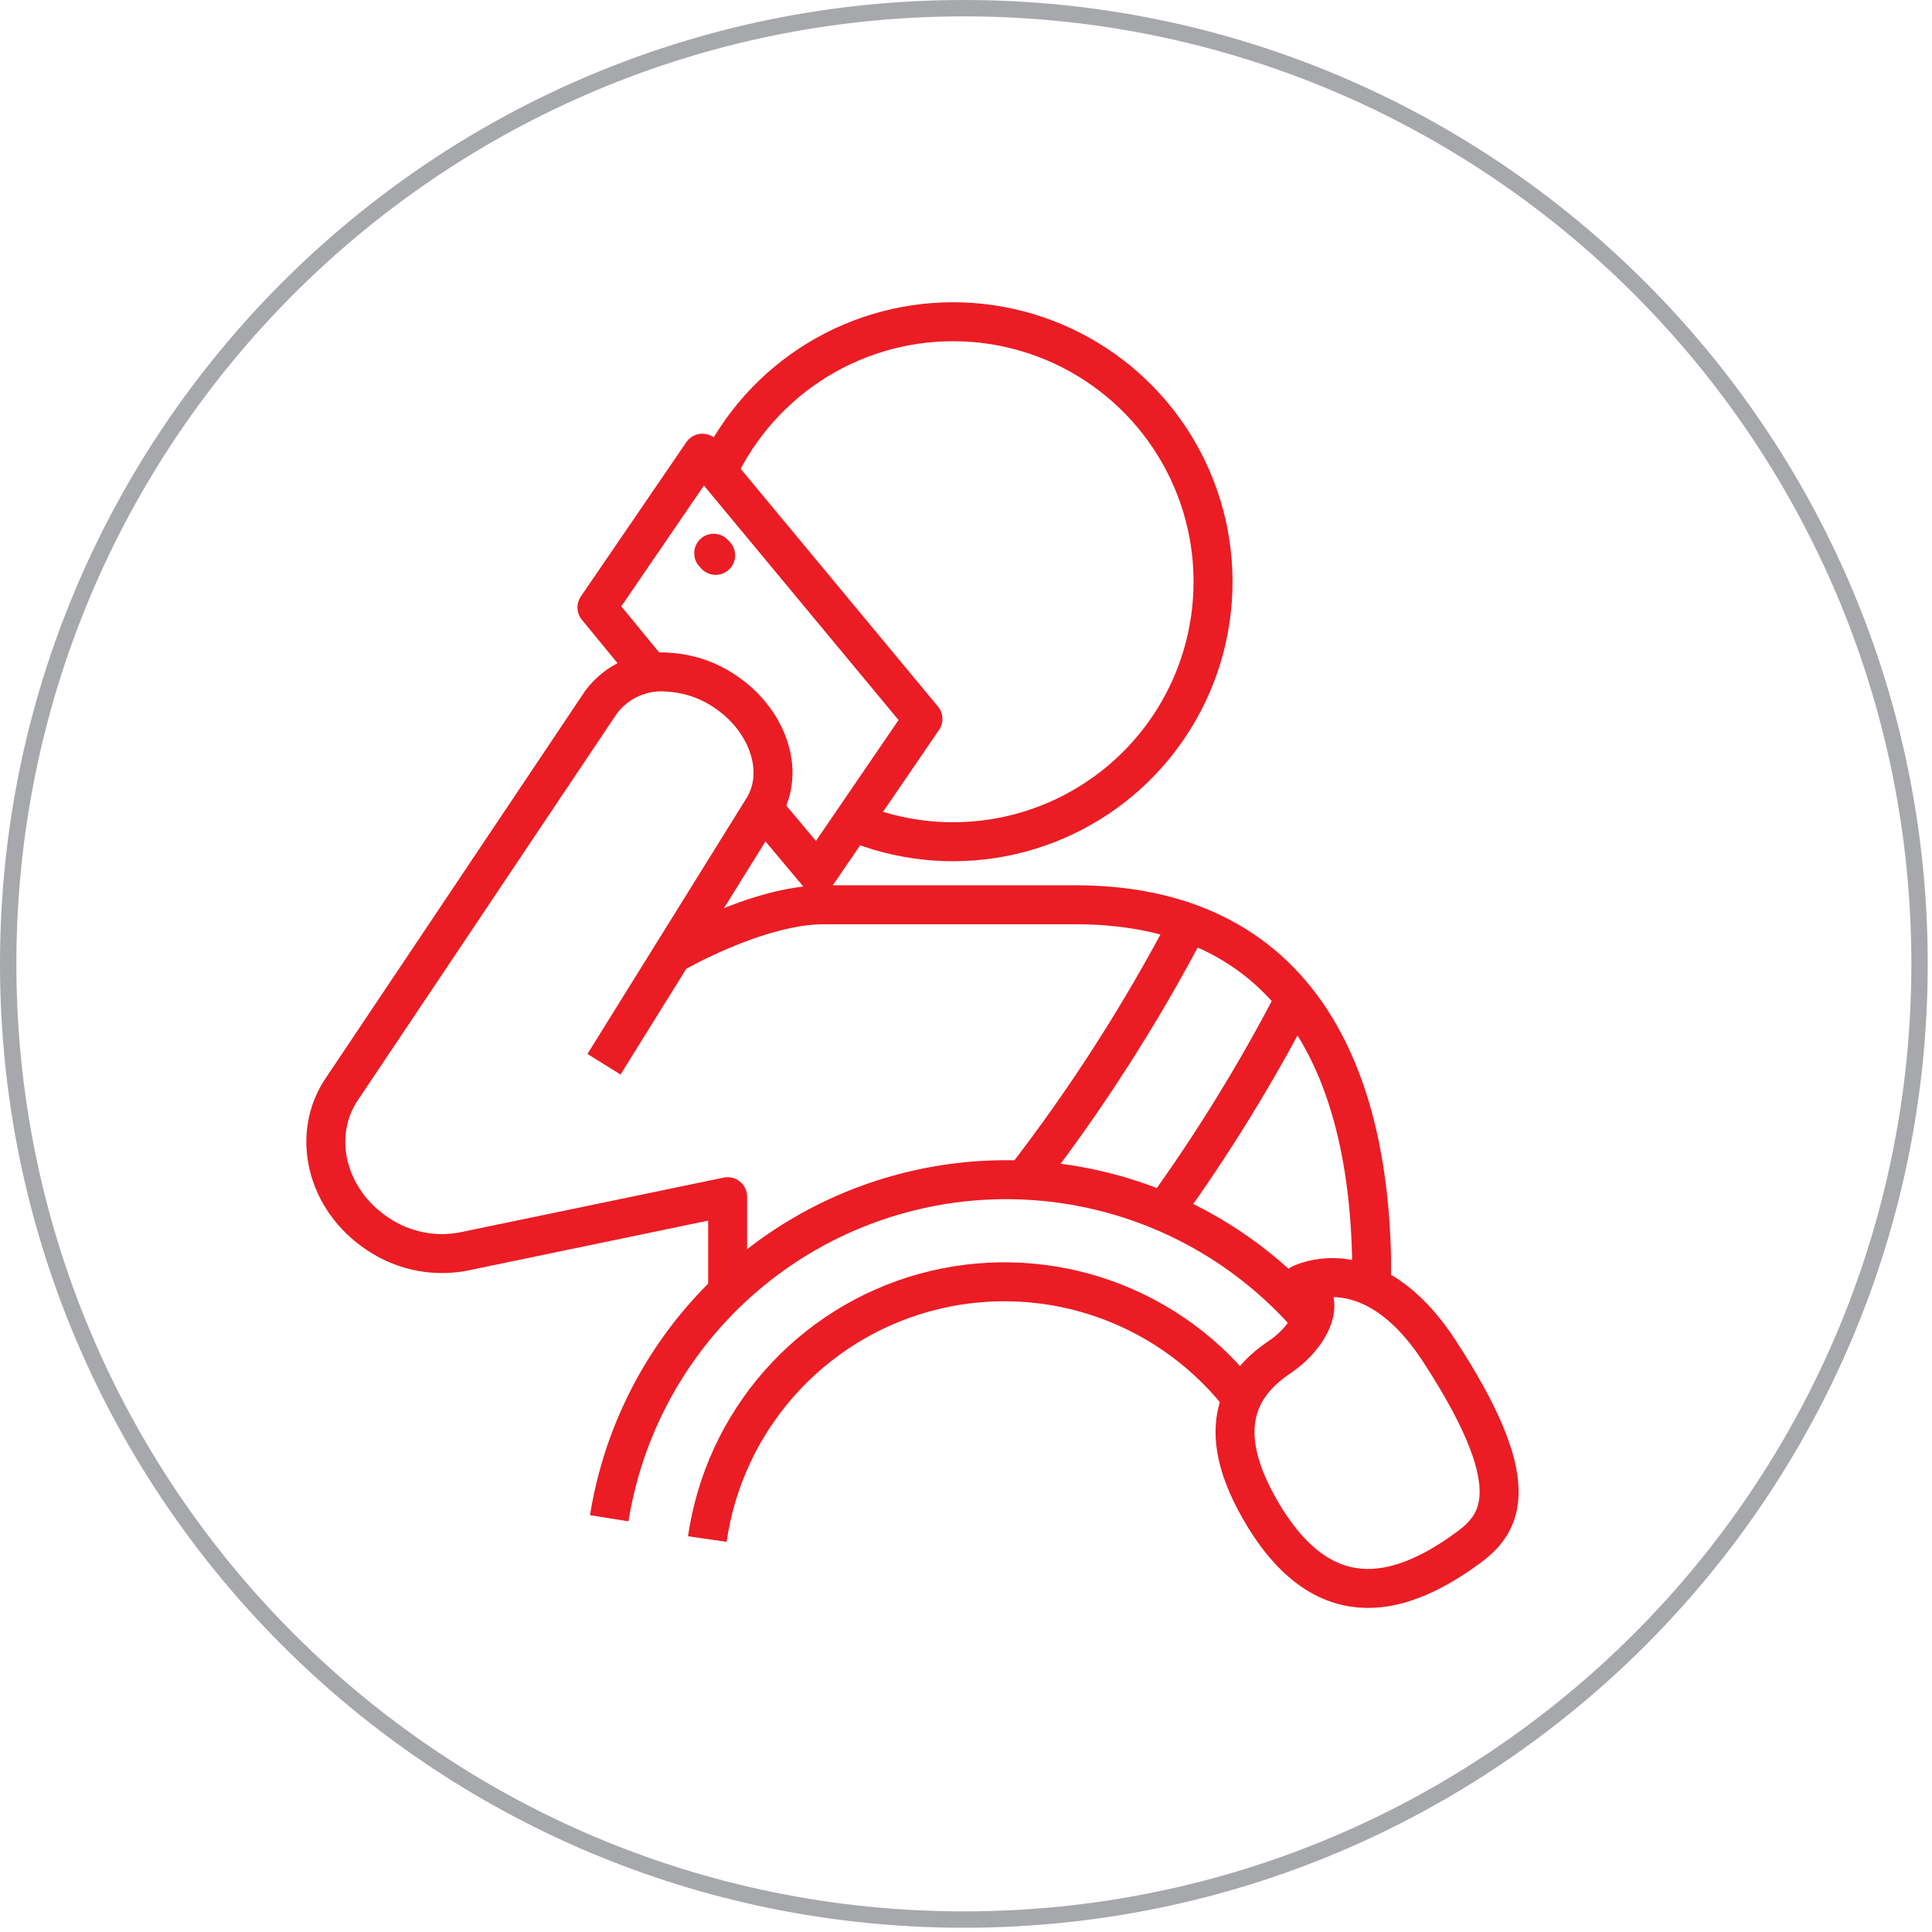
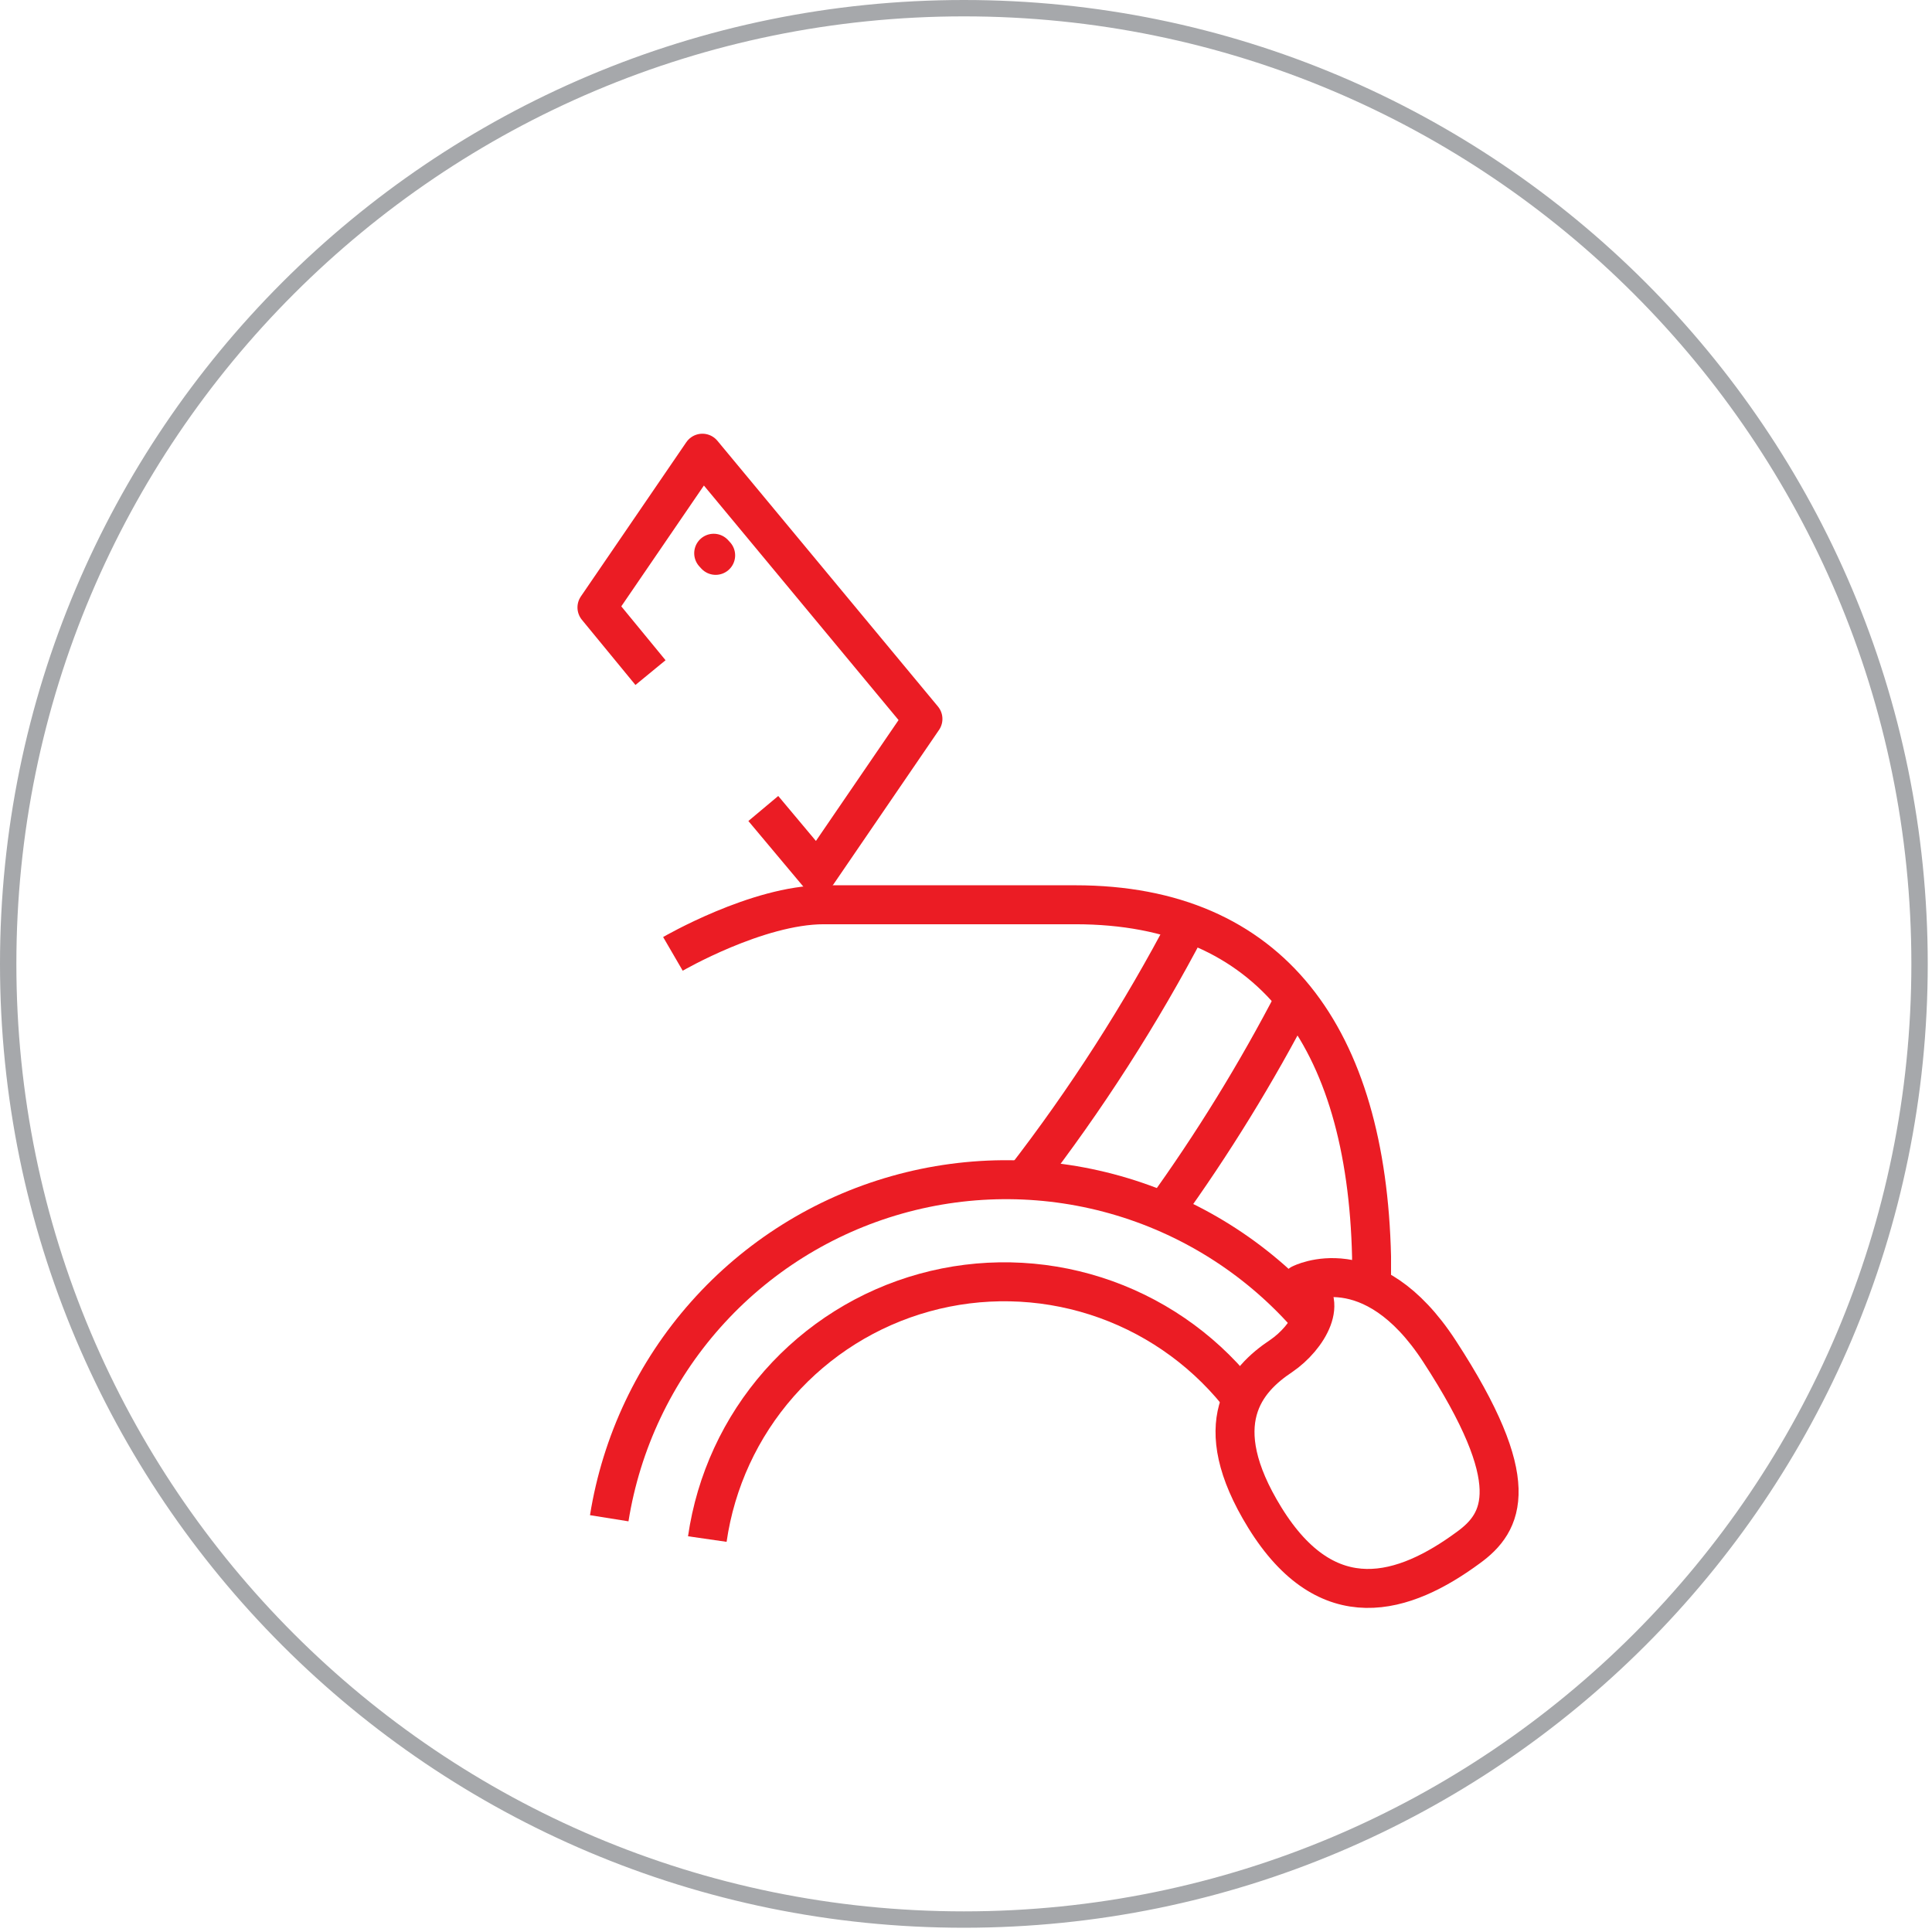
<svg xmlns="http://www.w3.org/2000/svg" width="118" height="118" viewBox="0 0 118 118" fill="none">
  <g clip-path="url(#clip0_195_22)">
    <path d="M58.87 117.24C91.107 117.24 117.24 91.107 117.24 58.87C117.24 26.633 91.107 0.5 58.87 0.5C26.633 0.5 0.5 26.633 0.5 58.87C0.5 91.107 26.633 117.24 58.87 117.24Z" stroke="#A6A8AB" stroke-miterlimit="10" />
    <path d="M87.92 82.53C93.13 90.53 91.83 92.97 89.67 94.53C85.78 97.39 81.09 98.91 77.25 92.69C73.68 86.9 76.1 84.25 78.25 82.82C79.91 81.69 81.25 79.37 79.45 78.42C79.41 78.45 83.75 76.12 87.92 82.53Z" stroke="#EB1C24" stroke-width="2.38" stroke-linejoin="round" />
    <path d="M71.09 74C74.073 69.869 76.747 65.524 79.09 61" stroke="#EB1C24" stroke-width="2.38" stroke-linejoin="round" />
    <path d="M62.55 72.05C66.336 67.158 69.682 61.941 72.55 56.46" stroke="#EB1C24" stroke-width="2.38" stroke-linejoin="round" />
    <path d="M80.08 80.61C77.029 77.056 73.026 74.45 68.542 73.097C64.058 71.745 59.281 71.703 54.774 72.978C50.267 74.252 46.219 76.788 43.107 80.288C39.995 83.788 37.949 88.105 37.21 92.73" stroke="#EB1C24" stroke-width="2.38" stroke-linejoin="round" />
    <path d="M43.2 94C43.709 90.474 45.234 87.172 47.589 84.499C49.945 81.826 53.028 79.897 56.462 78.948C59.897 78 63.533 78.073 66.927 79.158C70.32 80.244 73.324 82.295 75.57 85.06" stroke="#EB1C24" stroke-width="2.38" stroke-linejoin="round" />
    <path d="M41.1 58.26C41.1 58.26 46.26 55.26 50.31 55.26H65.68C77.68 55.26 83.46 63.38 83.77 76.75V78.6" stroke="#EB1C24" stroke-width="2.38" stroke-linejoin="round" />
-     <path d="M36.89 65L46.62 49.35C47.99 47.12 46.9 43.94 44.22 42.19C43.227 41.53 42.08 41.14 40.89 41.06C40.092 40.974 39.285 41.099 38.55 41.422C37.815 41.745 37.177 42.254 36.7 42.9L20.91 66.47C18.96 69.29 19.91 73.3 23.1 75.38C23.898 75.914 24.797 76.279 25.741 76.451C26.686 76.623 27.655 76.599 28.59 76.38L44.44 73.09V78.7" stroke="#EB1C24" stroke-width="2.38" stroke-linejoin="round" />
    <path d="M39.73 41.08L36.46 37.1L42.9 27.68L56.37 43.91L49.93 53.33L46.62 49.38" stroke="#EB1C24" stroke-width="2.38" stroke-linejoin="round" />
-     <path d="M43.83 28.79C45.151 25.972 47.271 23.604 49.926 21.981C52.582 20.358 55.656 19.551 58.766 19.66C61.877 19.769 64.886 20.79 67.421 22.596C69.956 24.401 71.905 26.912 73.025 29.816C74.145 32.719 74.387 35.888 73.721 38.929C73.055 41.969 71.51 44.746 69.279 46.916C67.047 49.085 64.227 50.551 61.17 51.132C58.112 51.712 54.951 51.381 52.08 50.18" stroke="#EB1C24" stroke-width="2.38" stroke-linejoin="round" />
    <path d="M43.59 33.79L43.71 33.92" stroke="#EB1C24" stroke-width="2.38" stroke-linecap="round" stroke-linejoin="round" />
  </g>
  <defs>
    <clipPath id="clip0_195_22">
      <rect width="117.74" height="117.74" fill="white" />
    </clipPath>
  </defs>
</svg>